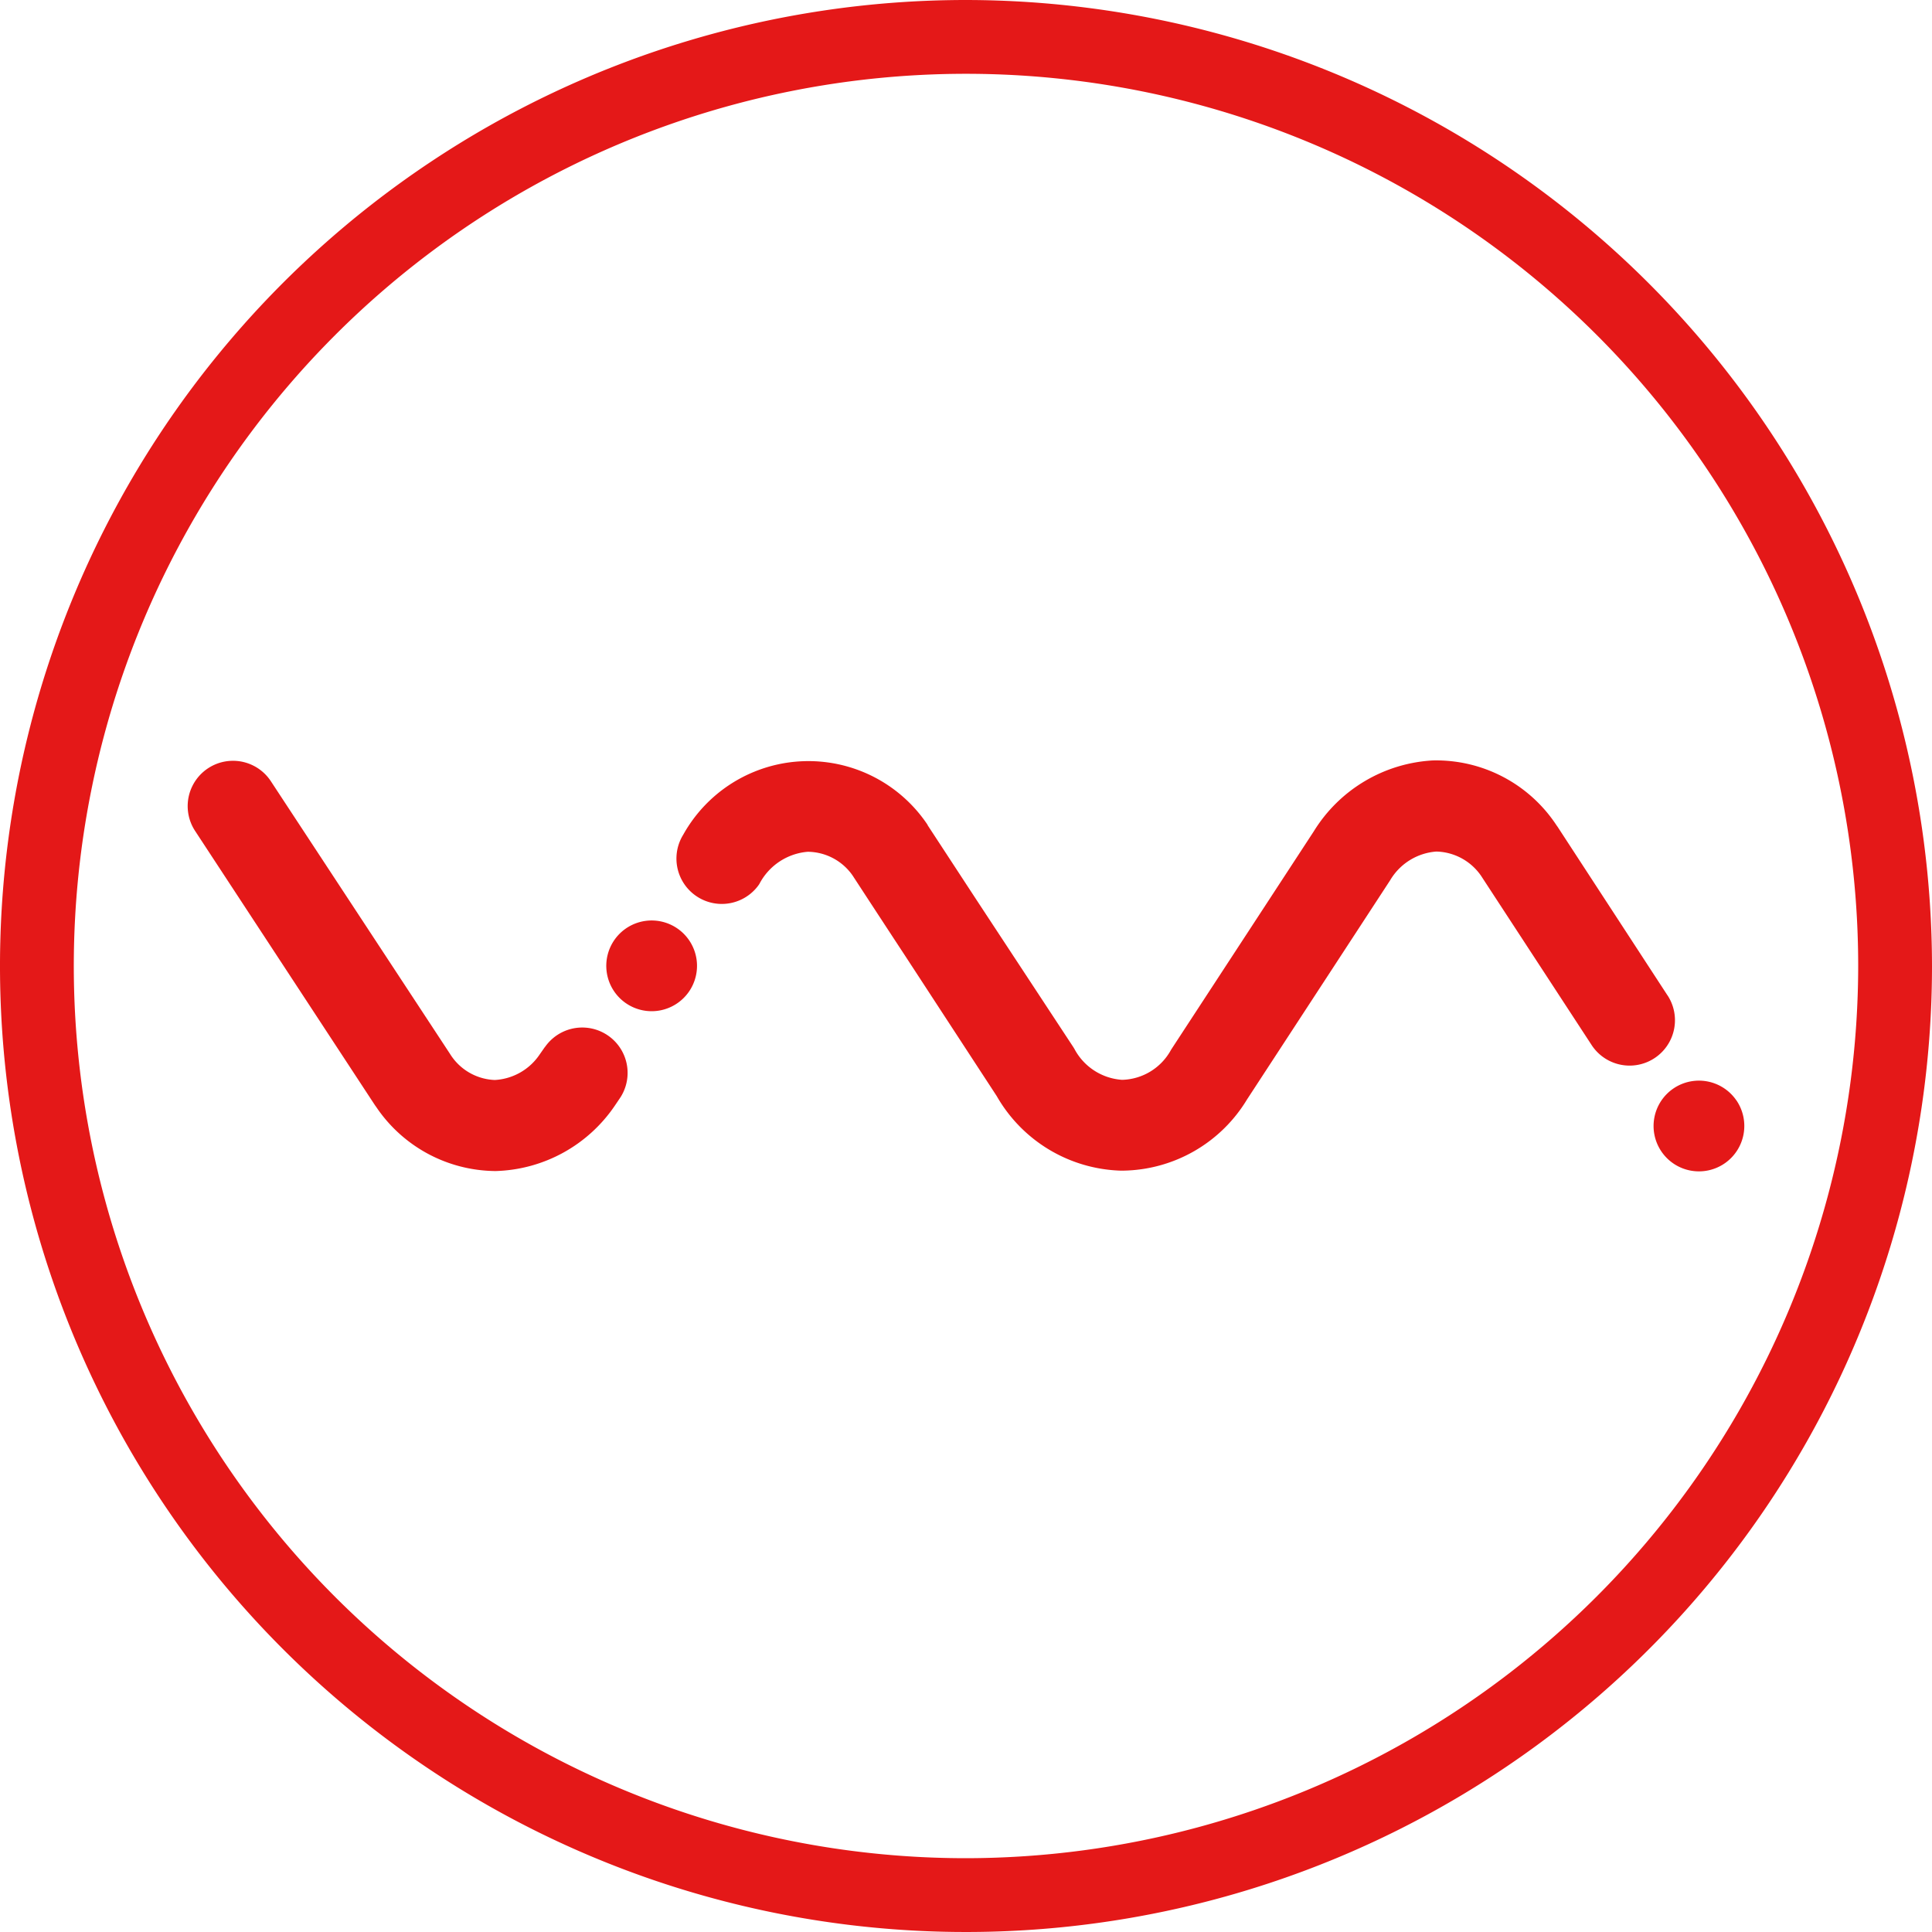
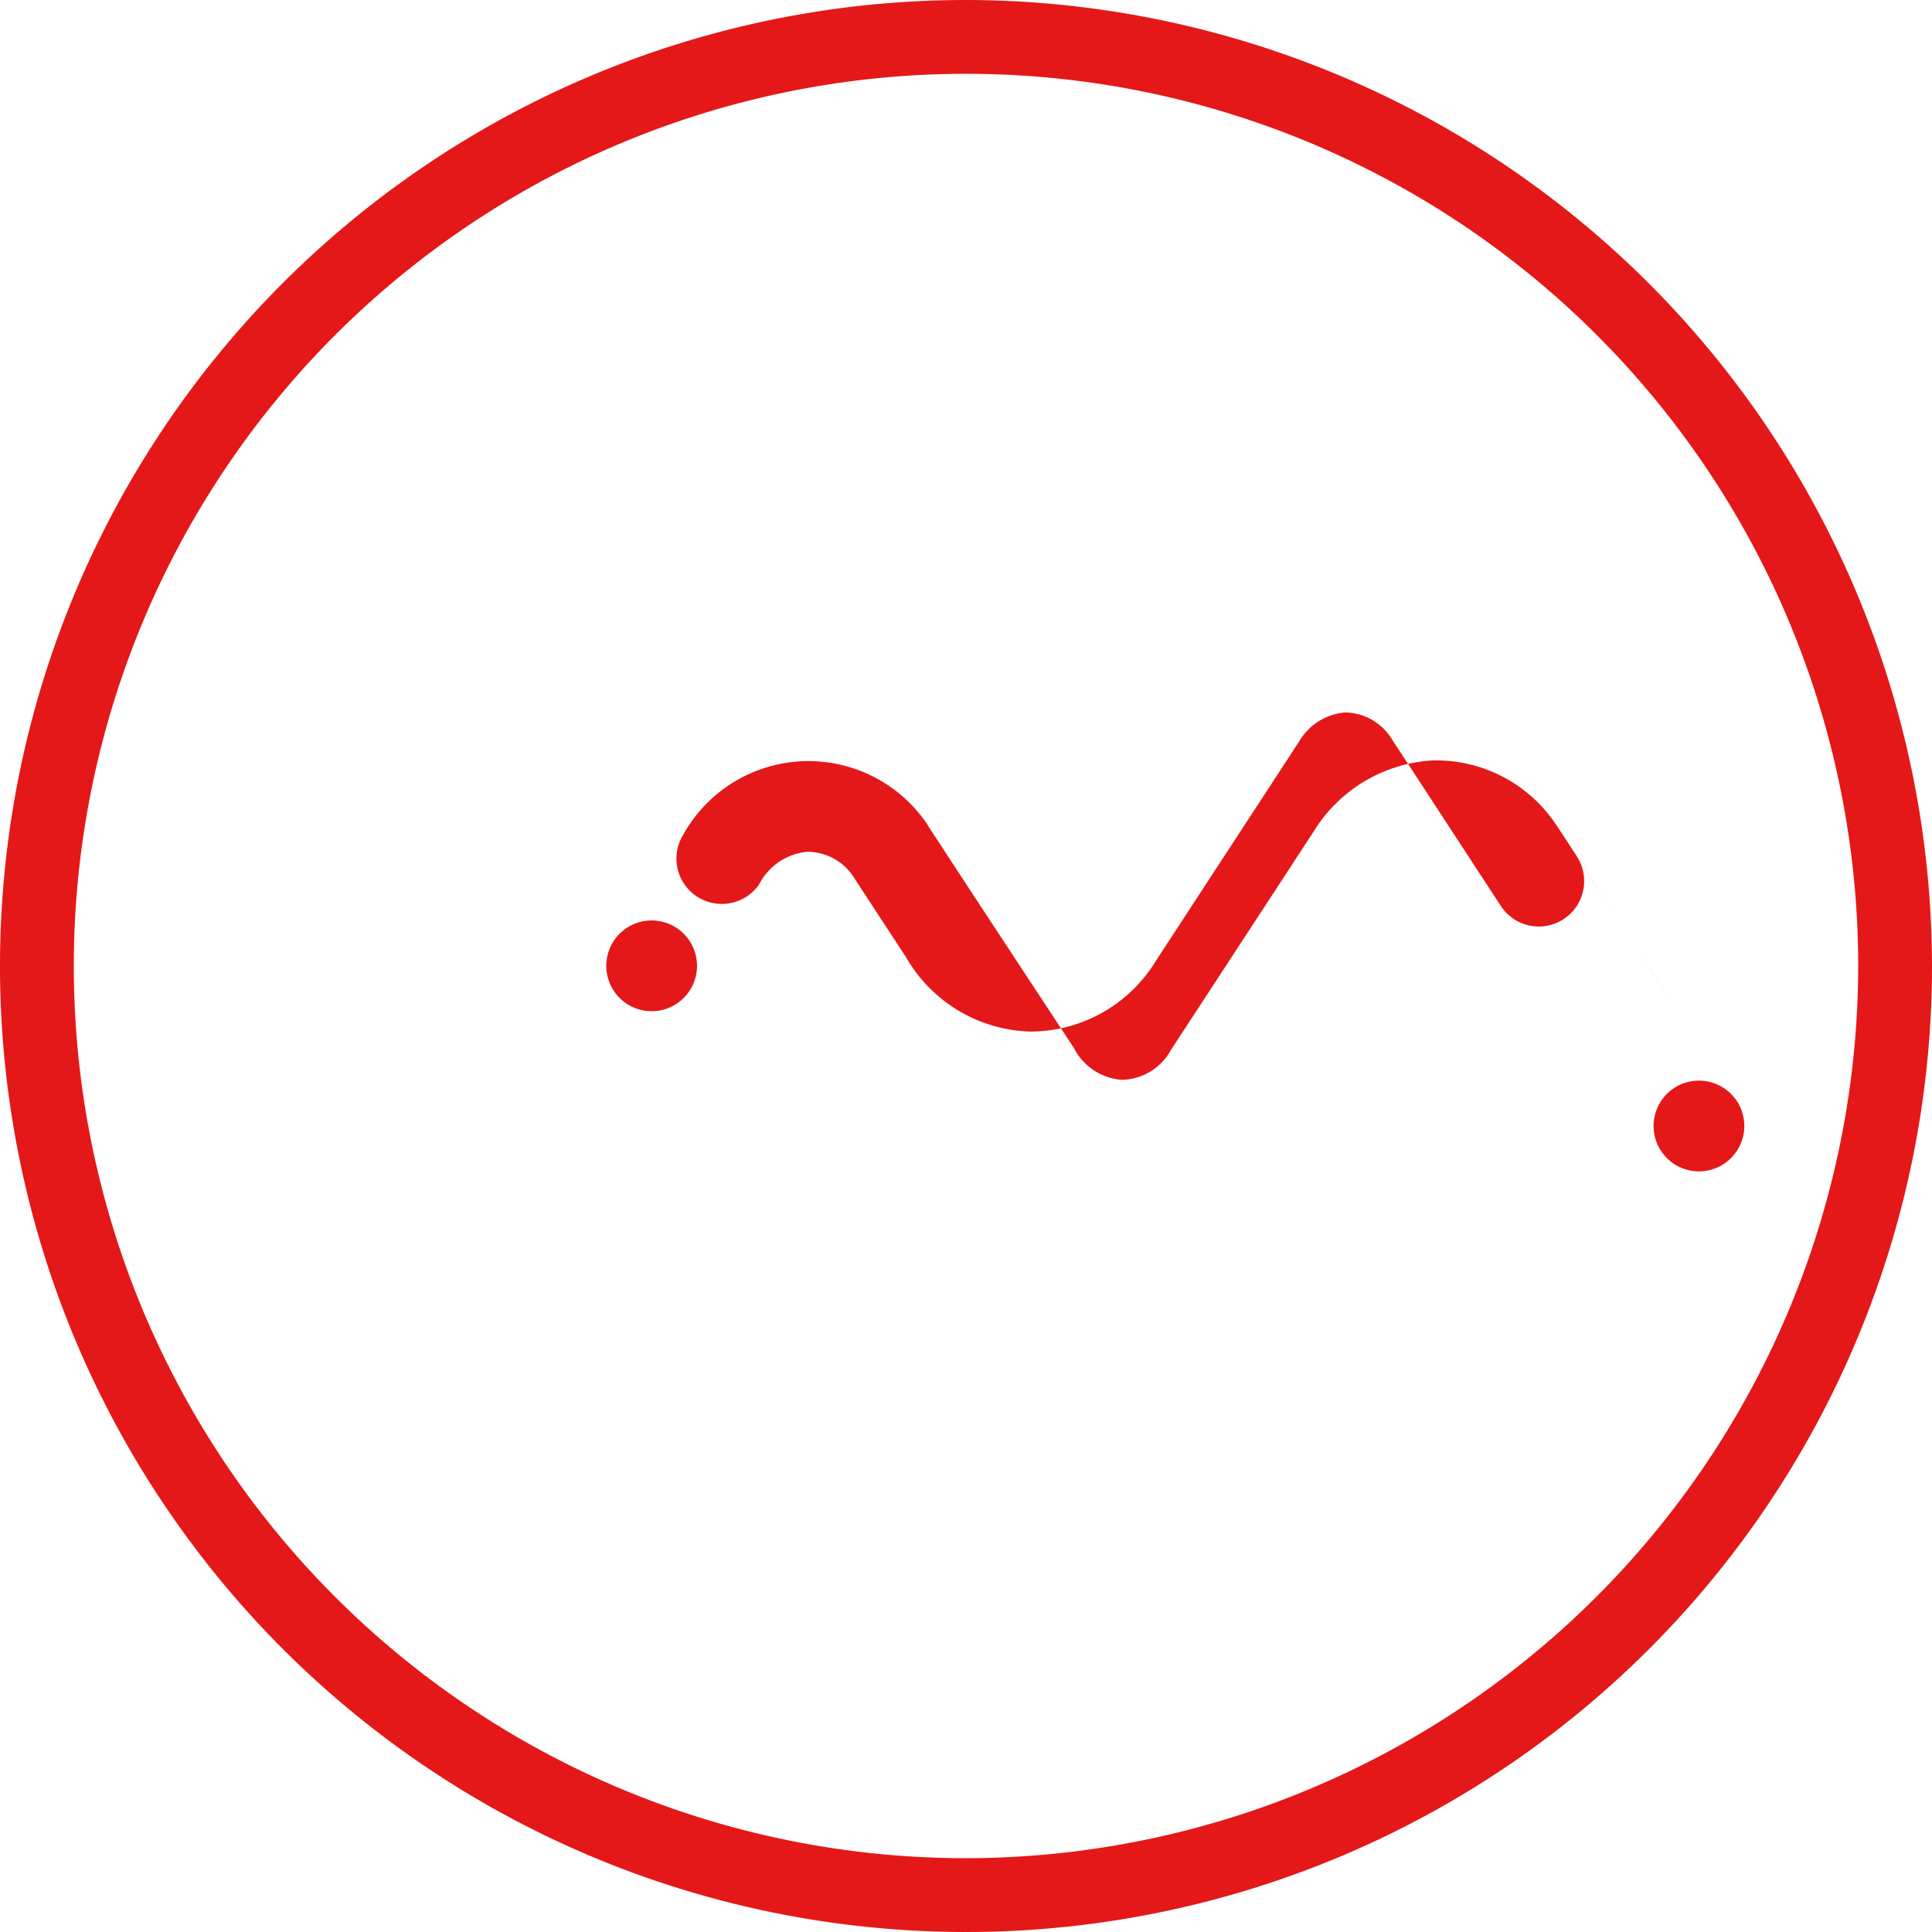
<svg xmlns="http://www.w3.org/2000/svg" id="Group_1" data-name="Group 1" width="25" height="25" viewBox="0 0 25 25">
  <path id="Path_1" data-name="Path 1" d="M12.5,0A12.5,12.5,0,1,0,25,12.5,12.515,12.515,0,0,0,12.5,0Zm0,24.045A11.545,11.545,0,1,1,24.045,12.5,11.558,11.558,0,0,1,12.5,24.045Z" fill="#e41818" />
-   <path id="Path_2" data-name="Path 2" d="M21.582,12.886l-.008-.011L20.156,10.7l-.015-.021a1.864,1.864,0,0,0-1.6-.839A1.934,1.934,0,0,0,17,10.758l-1.846,2.825a.742.742,0,0,1-.634.39.755.755,0,0,1-.617-.4l-.014-.023L12.7,11.742c-.256-.39-.484-.74-.694-1.06L12,10.669a1.854,1.854,0,0,0-3.159.132.587.587,0,0,0,.979.647l.008-.013a.777.777,0,0,1,.624-.413.714.714,0,0,1,.582.309c.208.319.435.666.689,1.053l1.175,1.8a1.915,1.915,0,0,0,1.6.964h.039a1.906,1.906,0,0,0,1.6-.922l1.848-2.83.008-.013a.759.759,0,0,1,.594-.364.724.724,0,0,1,.595.34l1.411,2.16a.587.587,0,0,0,.99-.631Z" fill="#e41818" />
-   <path id="Path_3" data-name="Path 3" d="M7.053,13.545l-.07.1a.748.748,0,0,1-.58.33.713.713,0,0,1-.58-.338L3.505,10.109a.586.586,0,1,0-.98.644L4.851,14.3l.018.025a1.877,1.877,0,0,0,1.523.828h.031a1.928,1.928,0,0,0,1.533-.846l.073-.108a.587.587,0,0,0-.976-.652Z" fill="#e41818" />
+   <path id="Path_2" data-name="Path 2" d="M21.582,12.886l-.008-.011L20.156,10.7l-.015-.021a1.864,1.864,0,0,0-1.6-.839A1.934,1.934,0,0,0,17,10.758l-1.846,2.825a.742.742,0,0,1-.634.39.755.755,0,0,1-.617-.4l-.014-.023L12.7,11.742c-.256-.39-.484-.74-.694-1.06L12,10.669a1.854,1.854,0,0,0-3.159.132.587.587,0,0,0,.979.647l.008-.013a.777.777,0,0,1,.624-.413.714.714,0,0,1,.582.309c.208.319.435.666.689,1.053a1.915,1.915,0,0,0,1.6.964h.039a1.906,1.906,0,0,0,1.6-.922l1.848-2.83.008-.013a.759.759,0,0,1,.594-.364.724.724,0,0,1,.595.34l1.411,2.16a.587.587,0,0,0,.99-.631Z" fill="#e41818" />
  <path id="Path_4" data-name="Path 4" d="M8.78,12.025a.587.587,0,1,0,.125.821.587.587,0,0,0-.125-.821Z" fill="#e41818" />
  <path id="Path_5" data-name="Path 5" d="M22.468,14.238h0a.587.587,0,1,0-.151.816A.588.588,0,0,0,22.468,14.237Z" fill="#e41818" />
</svg>